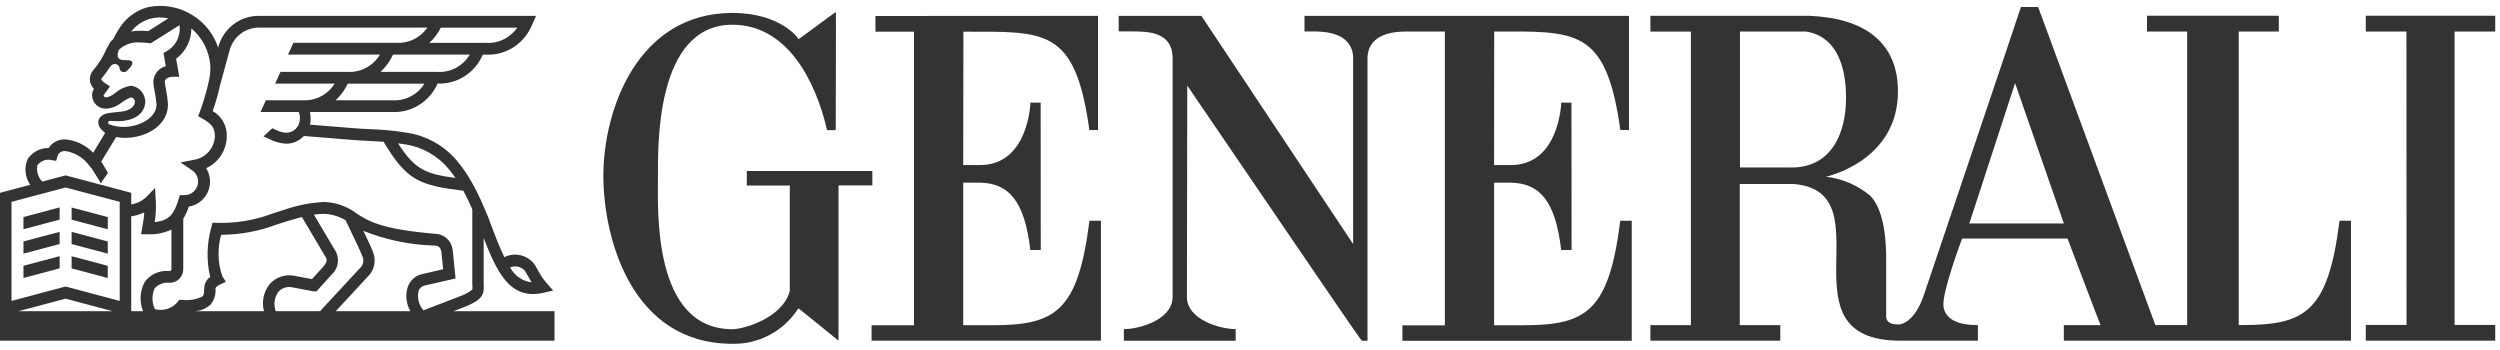
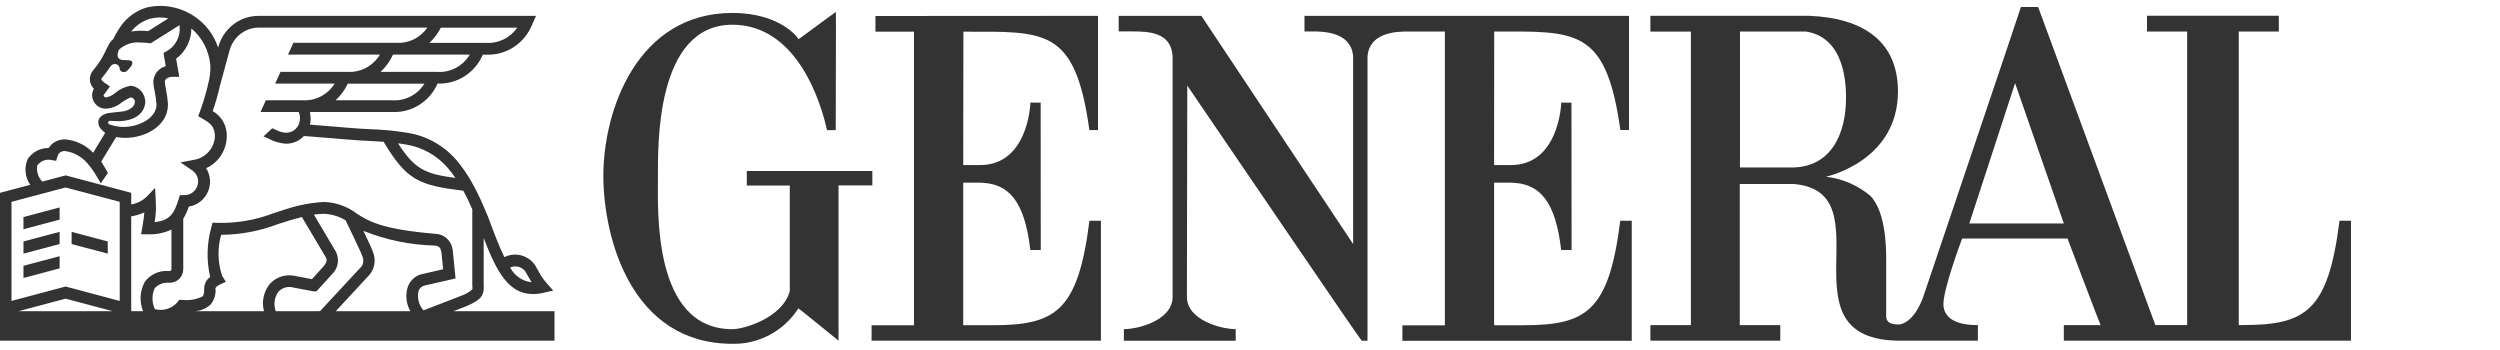
<svg xmlns="http://www.w3.org/2000/svg" width="193" height="27" viewBox="0 0 193 27" fill="none">
  <g clip-path="url(#clip0_4083_6785)">
    <path d="M74.361 12.743L74.375 2.447C80.686 2.447 83.003 2.122 84.1 10.039H84.766V1.225L67.584 1.235V2.447H70.559V25.108H67.286V26.302H84.991V17.039H84.105C83.223 24.041 81.488 25.107 76.621 25.107H74.361V14.101H75.67C77.852 14.155 79.094 15.457 79.542 19.3H80.346L80.339 7.915C80.323 7.938 79.549 7.915 79.549 7.915C79.549 7.973 79.394 12.812 75.574 12.742L74.361 12.743Z" fill="#333333" />
    <path d="M67.345 13.2H57.652V14.325H60.971V22.476C60.41 24.544 57.43 25.414 56.543 25.414C50.351 25.414 50.793 16.147 50.793 13.662C50.793 11.395 50.571 1.909 56.543 1.909C60.748 1.909 62.961 6.194 63.849 10.046H64.519C64.519 8.46 64.546 0.915 64.53 0.932C64.546 0.873 61.645 3.063 61.635 3.027C61.701 3.014 60.311 0.999 56.543 0.999C49.235 0.999 46.557 8.461 46.578 13.665C46.613 18.426 48.761 26.541 56.543 26.541C57.548 26.564 58.542 26.325 59.433 25.847C60.323 25.369 61.08 24.668 61.633 23.809C61.644 23.776 64.718 26.292 64.734 26.302V14.314H67.347L67.345 13.2Z" fill="#333333" />
    <path d="M180.61 17.043C179.728 24.045 177.992 25.094 173.126 25.094H172.831V2.437H175.925V1.217H165.748V2.437H168.849V25.094H166.392L157.344 0.539H156.016C156.044 0.526 148.5 22.818 148.485 22.884C148.501 22.818 147.91 24.797 146.672 25.044C145.523 25.099 145.614 24.488 145.614 24.274V19.975C145.614 18.849 145.528 16.287 144.385 15.112C143.405 14.296 142.217 13.786 140.961 13.643C140.961 13.643 146.522 12.467 146.522 7.061C146.522 3.269 143.944 1.384 139.64 1.219H127.41V2.439H130.537V25.099H127.41V26.302H137.437V25.099H134.31V14.206H138.48C145.716 14.817 137.237 26.311 146.719 26.302H152.692V25.094C152.361 25.094 150.171 25.16 150.034 23.599C149.942 22.471 151.476 18.417 151.476 18.417H159.613C159.613 18.402 162.139 25.099 162.166 25.099H159.327V26.302H181.496V17.043H180.61ZM138.303 12.929H134.326V2.432H139.412C142.398 2.894 142.513 6.428 142.513 7.545C142.518 10.261 141.408 12.932 138.303 12.932V12.929ZM152.03 17.254L155.565 6.421L159.33 17.254H152.03Z" fill="#333333" />
    <path d="M115.353 2.432C121.661 2.432 123.991 2.122 125.091 10.038H125.758V1.224H100.706V2.427H101.361C102.243 2.427 104.347 2.496 104.462 4.384V18.84L92.746 1.223H86.362V2.426H87.424C88.681 2.426 90.445 2.483 90.525 4.383V22.916C90.525 24.722 87.883 25.41 86.775 25.41H86.763V26.307H95.395V25.41C94.292 25.41 91.629 24.722 91.629 22.916L91.658 6.609C96.298 13.391 105.053 26.32 105.136 26.306H105.572V4.39C105.694 2.501 107.792 2.433 108.673 2.433H111.545V25.116H108.265V26.31H125.971V17.039H125.085C124.203 24.041 122.469 25.108 117.6 25.108H115.345V14.101H116.652C118.835 14.155 120.079 15.457 120.522 19.3H121.327L121.317 7.916C121.304 7.938 120.529 7.916 120.529 7.916C120.529 7.973 120.371 12.812 116.555 12.743H115.343L115.353 2.432Z" fill="#333333" />
-     <path d="M192.632 2.436V1.213H182.639V2.436H185.777L185.786 25.084H182.639V26.301H192.632V25.084H189.495V2.436H192.632Z" fill="#333333" />
    <path d="M35.013 24.023L35.918 23.671H35.932C37.216 23.127 37.401 22.786 37.34 21.908V18.374C38.317 20.916 39.242 22.702 41.139 22.701C41.418 22.699 41.696 22.666 41.968 22.6L42.708 22.43L42.2 21.855C41.939 21.558 41.716 21.229 41.536 20.876C41.46 20.741 41.383 20.602 41.291 20.446C41.029 20.08 40.65 19.82 40.219 19.712C39.789 19.603 39.335 19.652 38.937 19.851C38.548 19.062 38.158 18.035 37.689 16.768L37.586 16.523C37.507 16.334 37.425 16.143 37.342 15.953V15.921H37.328C37.044 15.244 36.718 14.587 36.354 13.951C36.045 13.42 35.695 12.915 35.306 12.442C34.311 11.252 32.928 10.471 31.414 10.246C30.463 10.091 29.504 9.999 28.542 9.971L27.897 9.938C27.45 9.912 26.525 9.836 25.635 9.76C25.032 9.71 24.414 9.659 23.928 9.622C23.963 9.479 23.981 9.333 23.981 9.187C23.983 9.005 23.965 8.823 23.927 8.645H30.264C30.998 8.684 31.727 8.496 32.355 8.104C32.983 7.713 33.48 7.136 33.782 6.451C34.517 6.482 35.243 6.285 35.866 5.886C36.489 5.488 36.98 4.906 37.275 4.218H37.504C38.268 4.258 39.024 4.053 39.668 3.631C40.312 3.21 40.811 2.593 41.096 1.867L41.382 1.227H19.915C19.219 1.233 18.545 1.47 17.993 1.903C17.441 2.335 17.041 2.939 16.853 3.624L16.841 3.675C16.505 2.661 15.837 1.797 14.95 1.229C14.419 0.88 13.825 0.643 13.203 0.531C12.581 0.419 11.943 0.435 11.327 0.578C10.606 0.791 9.963 1.22 9.48 1.808C9.196 2.184 8.95 2.587 8.745 3.013C8.635 3.103 8.539 3.209 8.459 3.327L8.202 3.819L8.188 3.848C7.941 4.411 7.613 4.935 7.216 5.4C7.107 5.517 7.027 5.657 6.981 5.812C6.935 5.966 6.924 6.129 6.951 6.287C6.995 6.502 7.098 6.699 7.247 6.856L7.238 6.87C7.153 7.022 7.108 7.194 7.107 7.369C7.113 7.51 7.146 7.648 7.204 7.776C7.263 7.904 7.346 8.019 7.448 8.114C7.55 8.209 7.67 8.282 7.8 8.329C7.93 8.376 8.068 8.396 8.206 8.388C8.638 8.357 9.051 8.193 9.389 7.917C9.605 7.755 9.84 7.622 10.088 7.52C10.173 7.523 10.254 7.559 10.314 7.621C10.374 7.682 10.41 7.765 10.413 7.852C10.413 8.322 9.814 8.583 9.386 8.613L8.514 8.709C7.886 8.768 7.587 9.108 7.587 9.414C7.585 9.522 7.606 9.63 7.648 9.73C7.69 9.83 7.752 9.92 7.831 9.993L7.895 10.062L8.117 10.263L7.192 11.791C6.626 11.207 5.879 10.844 5.079 10.764C4.878 10.75 4.677 10.777 4.487 10.845C4.297 10.912 4.122 11.018 3.974 11.156C3.892 11.237 3.821 11.327 3.761 11.426H3.745C3.43 11.423 3.118 11.498 2.838 11.646C2.558 11.794 2.317 12.01 2.137 12.274C1.997 12.595 1.941 12.948 1.976 13.297C2.01 13.647 2.134 13.981 2.334 14.266L0 14.887V26.302H42.808V24.023H35.013ZM40.534 20.921C40.619 21.06 40.693 21.192 40.764 21.32C40.85 21.476 40.935 21.63 41.036 21.79C40.69 21.753 40.358 21.629 40.07 21.43C39.782 21.23 39.546 20.962 39.383 20.647C39.579 20.563 39.796 20.544 40.003 20.593C40.209 20.642 40.395 20.757 40.534 20.921ZM31.269 11.143C32.576 11.336 33.77 12.007 34.629 13.032C34.809 13.251 34.985 13.483 35.157 13.737C32.836 13.426 32.027 13.082 30.729 11.065C30.903 11.085 31.08 11.117 31.269 11.143ZM30.267 7.741H25.911C26.302 7.38 26.621 6.943 26.848 6.457H32.768C32.503 6.881 32.13 7.224 31.69 7.45C31.25 7.676 30.758 7.777 30.267 7.741ZM33.736 5.549H29.378C29.784 5.176 30.112 4.722 30.341 4.215H36.268C36.006 4.654 35.631 5.01 35.185 5.245C34.738 5.481 34.237 5.586 33.736 5.549ZM34.032 2.135H39.934C39.66 2.527 39.294 2.841 38.868 3.046C38.443 3.252 37.974 3.343 37.504 3.31H33.146C33.51 2.978 33.81 2.579 34.032 2.135ZM10.18 2.37C10.362 2.149 10.576 1.958 10.815 1.804C11.049 1.65 11.304 1.531 11.571 1.451C12.038 1.326 12.527 1.315 13 1.417L11.434 2.404C11.243 2.384 11.052 2.373 10.86 2.373C10.614 2.373 10.369 2.392 10.126 2.431C10.148 2.411 10.162 2.388 10.18 2.368V2.37ZM8.351 9.443C8.355 9.414 8.368 9.387 8.389 9.366C8.41 9.346 8.437 9.334 8.466 9.331L9.229 9.356C10.159 9.323 11.104 8.931 11.213 7.946C11.232 7.619 11.124 7.297 10.915 7.05C10.705 6.802 10.409 6.648 10.09 6.62C9.653 6.691 9.242 6.881 8.9 7.17C8.701 7.343 8.465 7.464 8.211 7.523C8.096 7.523 7.999 7.443 7.999 7.376C7.998 7.364 7.998 7.353 7.999 7.342L8.488 6.675L8.066 6.385C7.977 6.325 7.836 6.211 7.822 6.129C7.815 6.088 7.87 6.011 7.888 5.995C8.095 5.748 8.287 5.49 8.462 5.219C8.586 5.042 8.659 4.943 8.867 4.943C8.965 4.942 9.06 4.981 9.13 5.052C9.201 5.122 9.241 5.218 9.242 5.319C9.242 5.457 9.389 5.565 9.572 5.565C9.755 5.565 9.835 5.433 9.949 5.319C9.949 5.319 10.384 4.911 10.153 4.718C9.89 4.499 8.838 4.948 9.131 3.958L9.203 3.817C9.428 3.616 9.692 3.465 9.976 3.373C10.261 3.281 10.562 3.25 10.859 3.282C11.065 3.283 11.272 3.297 11.477 3.325L11.632 3.343L13.846 1.95C13.857 1.976 13.865 2.004 13.87 2.032V2.045C13.904 2.423 13.829 2.804 13.656 3.139C13.482 3.475 13.216 3.752 12.892 3.937L12.622 4.094L12.796 5.113C12.53 5.18 12.292 5.333 12.119 5.55C11.945 5.767 11.845 6.036 11.834 6.316C11.847 6.553 11.88 6.789 11.933 7.021C12.007 7.369 12.058 7.723 12.083 8.078C12.083 9.136 10.653 9.841 9.441 9.799H9.41C9.064 9.785 8.722 9.712 8.399 9.582C8.38 9.565 8.365 9.543 8.357 9.518C8.348 9.493 8.346 9.466 8.351 9.441V9.443ZM2.88 12.771C3.001 12.604 3.166 12.475 3.356 12.4C3.546 12.326 3.753 12.308 3.953 12.351L4.331 12.418L4.446 12.045C4.47 11.956 4.516 11.875 4.58 11.81C4.644 11.755 4.719 11.714 4.799 11.689C4.879 11.664 4.963 11.655 5.046 11.663C5.728 11.762 6.35 12.117 6.791 12.658C6.99 12.881 7.167 13.123 7.321 13.38C7.352 13.433 7.387 13.491 7.417 13.542C7.46 13.613 7.496 13.67 7.504 13.684C7.606 13.834 7.696 13.991 7.774 14.155C7.957 13.891 8.141 13.627 8.325 13.364C8.325 13.357 8.325 13.332 8.307 13.299C8.247 13.182 8.181 13.068 8.11 12.958L8.067 12.89V12.883C8.067 12.874 8.036 12.836 8.004 12.783C7.944 12.687 7.856 12.548 7.817 12.466L8.972 10.575C9.187 10.619 9.405 10.643 9.624 10.645H9.652C11.281 10.645 12.967 9.683 12.967 8.073V8.033C12.941 7.631 12.886 7.233 12.802 6.84C12.763 6.663 12.736 6.484 12.721 6.304C12.721 6.128 12.963 5.93 13.311 5.93H13.838L13.598 4.533C13.96 4.266 14.255 3.915 14.46 3.509C14.664 3.103 14.772 2.653 14.774 2.196C15.194 2.55 15.541 2.987 15.793 3.48C16.044 3.974 16.197 4.514 16.24 5.069C16.253 5.507 16.205 5.944 16.098 6.369L16.041 6.575H16.052C15.885 7.264 15.68 7.942 15.437 8.606L15.299 8.971L15.631 9.161C16.226 9.506 16.592 9.759 16.592 10.559C16.559 10.995 16.385 11.406 16.097 11.728C15.808 12.049 15.423 12.262 15.002 12.333L13.934 12.536L14.839 13.155C14.979 13.249 15.094 13.377 15.174 13.527C15.254 13.678 15.297 13.846 15.298 14.017C15.292 14.301 15.176 14.57 14.975 14.767C14.775 14.963 14.506 15.069 14.229 15.063H13.884L13.787 15.384C13.454 16.489 13.097 17.029 11.937 17.147C12.002 16.782 12.036 16.412 12.039 16.041C12.039 15.934 12.031 15.633 12.026 15.536L11.973 14.505L11.265 15.241C10.945 15.528 10.552 15.716 10.132 15.784V14.886L5.067 13.539L3.266 14.018C3.106 13.858 2.988 13.661 2.921 13.443C2.853 13.225 2.839 12.994 2.88 12.769V12.771ZM1.425 24.026L5.066 23.056L8.706 24.026H1.425ZM9.242 23.232L5.065 22.119L0.887 23.232V15.582L5.065 14.474L9.242 15.582V23.232ZM11.186 21.746C10.993 22.089 10.88 22.474 10.856 22.869C10.832 23.265 10.898 23.66 11.048 24.026H10.129V16.701C10.478 16.65 10.818 16.549 11.14 16.4C11.121 16.706 11.082 17.01 11.025 17.31C11.011 17.388 10.998 17.47 10.985 17.557L10.891 18.086H11.417C12.043 18.115 12.666 17.991 13.235 17.723V20.778C13.236 20.796 13.233 20.814 13.226 20.831C13.22 20.848 13.21 20.864 13.198 20.877C13.186 20.89 13.172 20.9 13.155 20.908C13.139 20.915 13.122 20.919 13.104 20.919H12.971C12.631 20.899 12.29 20.963 11.98 21.106C11.669 21.25 11.397 21.468 11.187 21.743L11.186 21.746ZM20.812 21.942C20.583 22.229 20.424 22.568 20.349 22.93C20.274 23.293 20.285 23.668 20.381 24.026H14.956C15.435 24.022 15.897 23.841 16.255 23.515C16.398 23.342 16.506 23.14 16.571 22.923C16.636 22.706 16.658 22.477 16.634 22.251C16.647 22.218 16.704 22.093 16.969 21.971L17.437 21.753L17.157 21.311C16.806 20.283 16.777 19.17 17.074 18.125H17.116C18.579 18.113 20.029 17.841 21.4 17.32C21.728 17.211 22.065 17.101 22.421 16.996H22.433C22.441 16.996 22.808 16.879 23.307 16.756L25.075 19.737L25.091 19.763C25.266 20.019 25.289 20.189 24.969 20.573L24.082 21.55L22.629 21.274H22.615C22.284 21.225 21.947 21.26 21.632 21.376C21.318 21.492 21.036 21.686 20.812 21.939V21.942ZM21.288 24.026C21.199 23.78 21.169 23.517 21.202 23.257C21.236 22.998 21.331 22.751 21.479 22.538C21.603 22.398 21.759 22.292 21.931 22.227C22.104 22.162 22.29 22.14 22.473 22.164L24.155 22.484L24.198 22.492H24.433L25.622 21.178L25.635 21.166C25.889 20.925 26.048 20.598 26.082 20.245C26.117 19.893 26.025 19.54 25.823 19.252L24.234 16.57C24.489 16.531 24.746 16.51 25.004 16.508H25.019C25.605 16.53 26.175 16.702 26.68 17.006C26.795 17.26 26.956 17.593 27.14 17.965C27.474 18.659 27.89 19.52 28.007 19.869C28.058 20.021 28.061 20.186 28.017 20.341C27.972 20.495 27.881 20.632 27.758 20.731L24.708 24.022L21.288 24.026ZM31.682 24.026H25.92L28.39 21.359C28.625 21.138 28.792 20.851 28.872 20.535C28.951 20.218 28.939 19.885 28.837 19.575C28.723 19.215 28.392 18.528 28.052 17.821C29.803 18.526 31.661 18.91 33.542 18.956C33.908 18.986 34.002 19.114 34.075 19.453L34.209 20.788L32.628 21.15C32.372 21.199 32.132 21.315 31.932 21.486C31.732 21.658 31.579 21.879 31.486 22.129C31.384 22.44 31.348 22.771 31.381 23.098C31.415 23.425 31.518 23.741 31.682 24.023V24.026ZM32.312 22.458C32.35 22.349 32.416 22.254 32.502 22.18C32.588 22.106 32.692 22.057 32.803 22.038L35.169 21.498L34.954 19.336L34.947 19.29C34.907 18.955 34.751 18.645 34.506 18.417C34.262 18.189 33.945 18.059 33.615 18.05C29.384 17.698 28.404 17.06 27.375 16.379C27.376 16.376 27.376 16.372 27.375 16.369L27.309 16.323C26.623 15.868 25.828 15.615 25.011 15.593C24.047 15.643 23.094 15.82 22.174 16.119C21.809 16.23 21.466 16.342 21.14 16.45C19.739 16.992 18.247 17.247 16.749 17.203L16.404 17.193L16.314 17.545C15.963 18.796 15.932 20.117 16.224 21.384C16.087 21.481 15.973 21.61 15.893 21.761C15.814 21.911 15.77 22.079 15.764 22.25C15.783 22.727 15.674 22.846 15.637 22.884C15.145 23.123 14.597 23.215 14.056 23.15H13.827L13.695 23.338C13.48 23.58 13.204 23.757 12.897 23.85C12.59 23.943 12.265 23.948 11.956 23.864C11.837 23.614 11.775 23.34 11.772 23.062C11.77 22.784 11.827 22.509 11.941 22.257C12.074 22.109 12.238 21.993 12.421 21.919C12.603 21.844 12.8 21.812 12.996 21.826H13.13C13.4 21.824 13.66 21.713 13.851 21.517C14.042 21.32 14.149 21.054 14.148 20.777V16.888C14.327 16.593 14.471 16.278 14.577 15.948C15.029 15.879 15.442 15.647 15.742 15.294C16.043 14.941 16.211 14.491 16.216 14.023C16.215 13.654 16.111 13.293 15.915 12.984C16.377 12.776 16.771 12.439 17.053 12.011C17.335 11.583 17.492 11.082 17.507 10.566C17.527 10.164 17.436 9.764 17.244 9.412C17.052 9.06 16.767 8.77 16.422 8.577C16.646 7.932 16.833 7.274 16.983 6.607L17.725 3.886C17.86 3.389 18.148 2.949 18.547 2.632C18.946 2.316 19.434 2.14 19.939 2.131H32.997C32.723 2.522 32.357 2.836 31.931 3.042C31.506 3.248 31.036 3.338 30.566 3.306H22.651L22.237 4.213H29.333C29.07 4.651 28.695 5.008 28.248 5.243C27.801 5.478 27.3 5.583 26.799 5.547H21.655L21.241 6.454H25.836C25.57 6.879 25.198 7.222 24.757 7.448C24.317 7.674 23.826 7.774 23.334 7.739H20.526L20.113 8.646H23.053C23.137 8.813 23.172 9.001 23.153 9.188C23.151 9.329 23.121 9.468 23.067 9.598C23.012 9.727 22.933 9.845 22.834 9.943C22.735 10.041 22.618 10.118 22.49 10.17C22.362 10.222 22.225 10.248 22.087 10.246C21.852 10.236 21.622 10.177 21.41 10.072C21.28 10.014 21.151 9.954 21.02 9.902L20.34 10.529L20.72 10.696C21.141 10.93 21.608 11.067 22.087 11.095C22.344 11.096 22.599 11.044 22.836 10.942C23.072 10.839 23.287 10.689 23.465 10.499C23.97 10.532 24.782 10.602 25.57 10.668C26.51 10.746 27.397 10.823 27.857 10.846C28.086 10.86 28.302 10.871 28.508 10.88C28.897 10.9 29.254 10.918 29.613 10.945C31.397 13.911 32.313 14.303 35.772 14.726C36.02 15.183 36.245 15.666 36.461 16.151V21.961C36.482 22.226 36.482 22.313 36.446 22.364C36.194 22.566 35.91 22.725 35.608 22.834L32.692 23.959C32.514 23.759 32.386 23.517 32.32 23.255C32.254 22.993 32.252 22.719 32.313 22.455L32.312 22.458Z" fill="#333333" />
-     <path d="M8.32 16.761L5.528 16.019V16.959L8.32 17.7V16.761Z" fill="#333333" />
    <path d="M1.811 17.695L4.603 16.954V16.014L1.811 16.756V17.695Z" fill="#333333" />
    <path d="M1.812 19.579L4.603 18.838V17.898L1.812 18.639V19.579Z" fill="#333333" />
    <path d="M8.319 18.641L5.528 17.9V18.84L8.319 19.582V18.641Z" fill="#333333" />
-     <path d="M8.32 20.523L5.528 19.781V20.721L8.32 21.464V20.523Z" fill="#333333" />
    <path d="M1.812 21.46L4.603 20.718V19.777L1.812 20.519V21.46Z" fill="#333333" />
  </g>
  <defs>
    <clipPath id="clip0_4083_6785">
      <rect width="192.632" height="26.085" fill="white" transform="translate(0 0.458)" />
    </clipPath>
  </defs>
</svg>